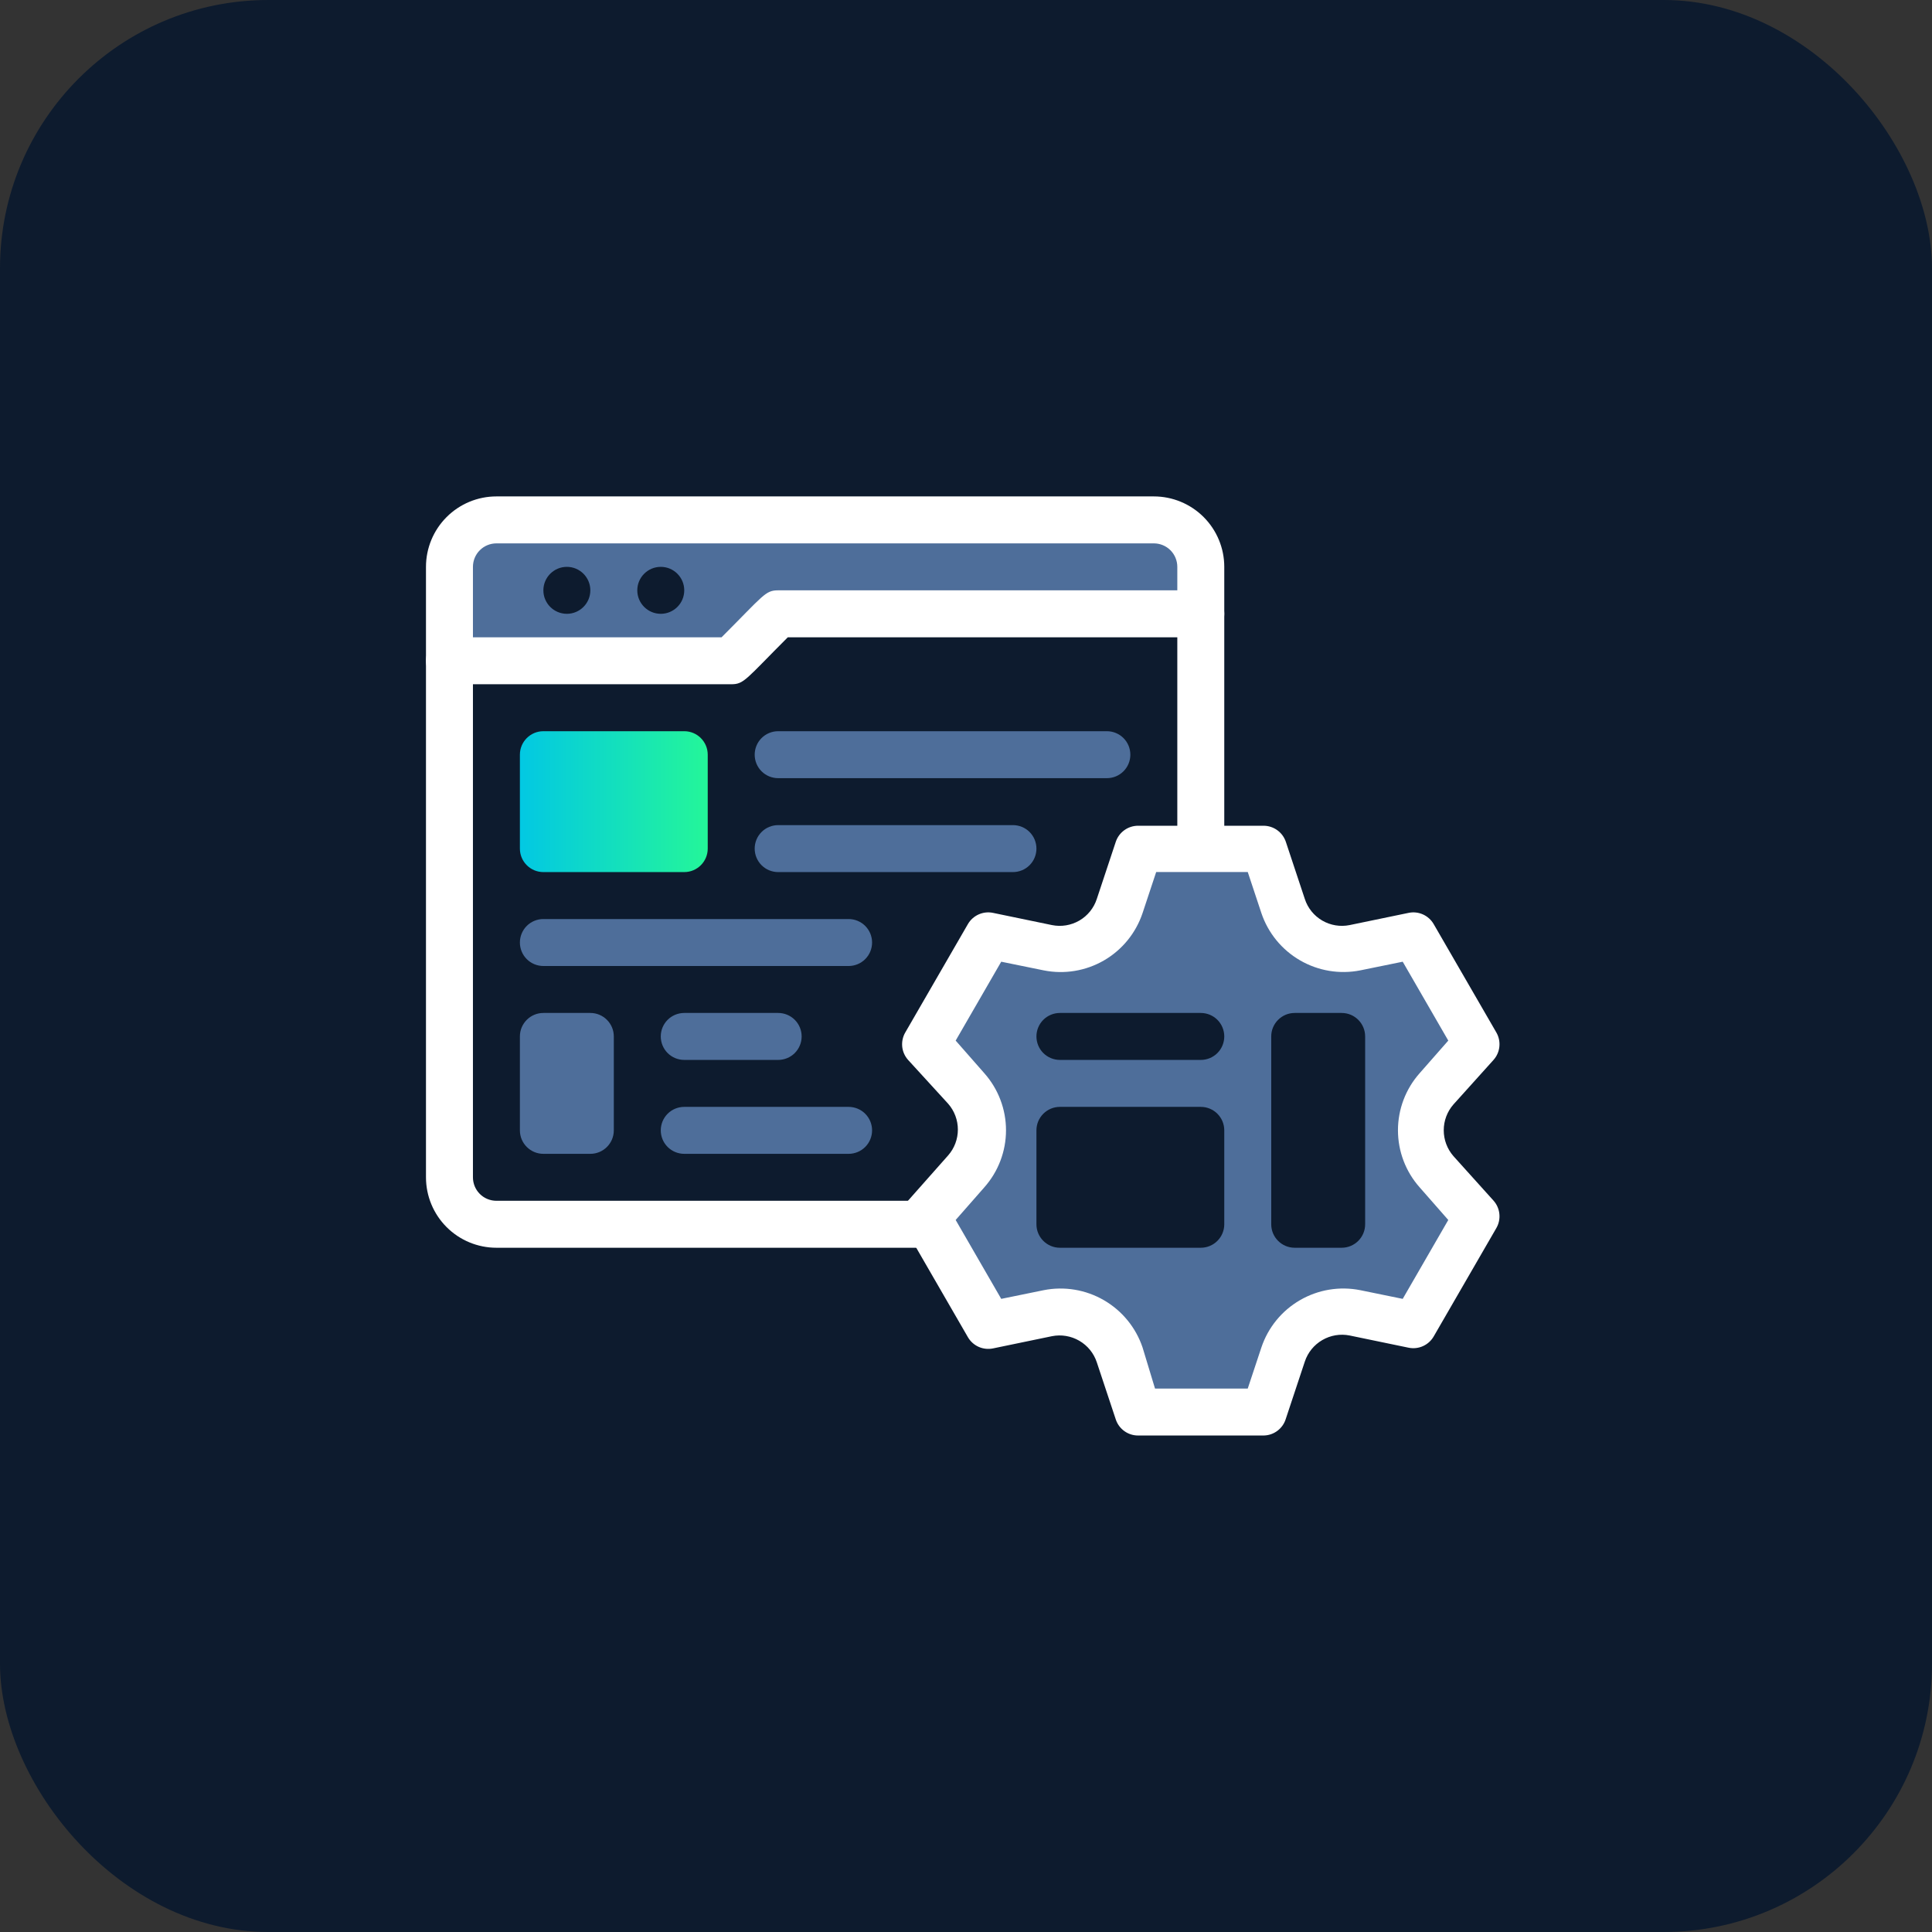
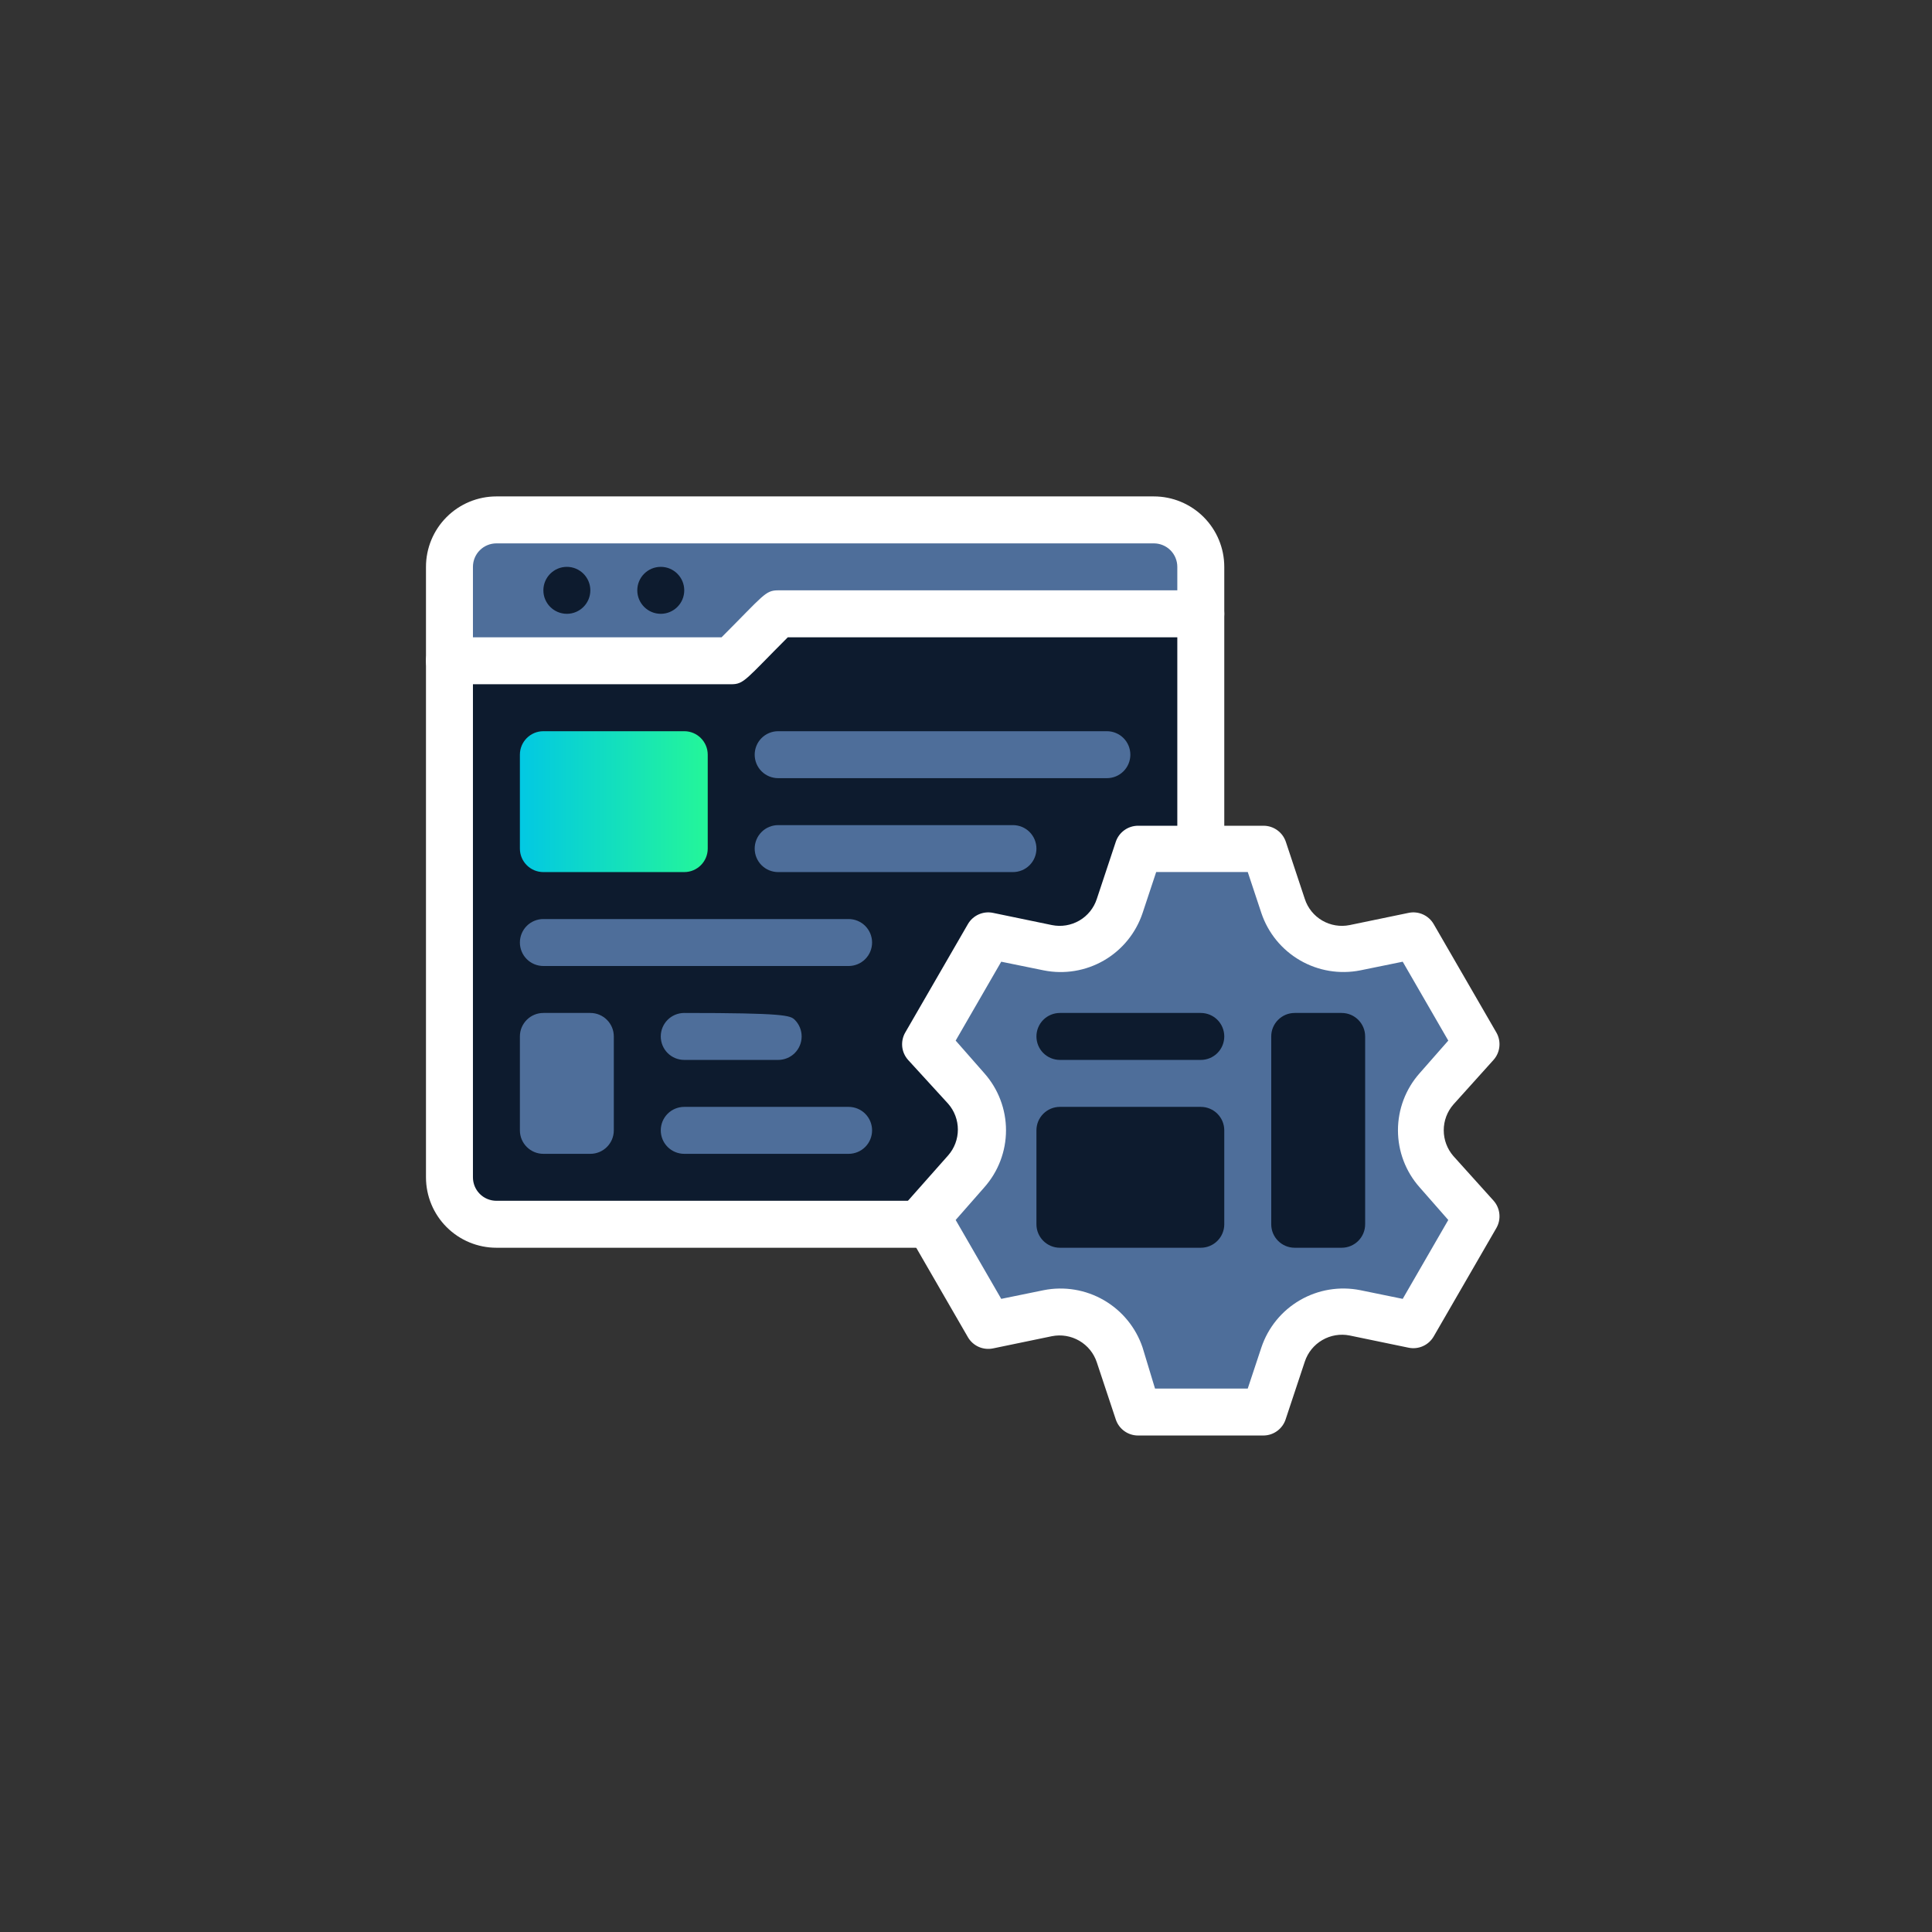
<svg xmlns="http://www.w3.org/2000/svg" width="72" height="72" viewBox="0 0 72 72" fill="none">
  <rect x="0" y="0" width="72" height="72" fill="#333333" stroke="none" />
-   <rect width="72" height="72" rx="10" fill="#0D1B2E" />
  <path d="M44.75 22.875V43.875C44.75 44.339 44.566 44.784 44.237 45.112C43.909 45.441 43.464 45.625 43 45.625H18.5C18.036 45.625 17.591 45.441 17.263 45.112C16.934 44.784 16.75 44.339 16.75 43.875V24.625H27.25L29 22.875H44.75Z" fill="#0D1B2E" />
  <path d="M44.75 21.125V22.875H29L27.25 24.625H16.75V21.125C16.75 20.661 16.934 20.216 17.263 19.888C17.591 19.559 18.036 19.375 18.5 19.375H43C43.464 19.375 43.909 19.559 44.237 19.888C44.566 20.216 44.75 20.661 44.75 21.125Z" fill="#4E6E9A" />
  <path d="M43 46.5H18.5C17.804 46.5 17.136 46.223 16.644 45.731C16.152 45.239 15.875 44.571 15.875 43.875V21.125C15.875 20.429 16.152 19.761 16.644 19.269C17.136 18.777 17.804 18.5 18.5 18.5H43C43.696 18.5 44.364 18.777 44.856 19.269C45.348 19.761 45.625 20.429 45.625 21.125V43.875C45.625 44.571 45.348 45.239 44.856 45.731C44.364 46.223 43.696 46.5 43 46.5ZM18.5 20.25C18.268 20.25 18.045 20.342 17.881 20.506C17.717 20.67 17.625 20.893 17.625 21.125V43.875C17.625 44.107 17.717 44.33 17.881 44.494C18.045 44.658 18.268 44.75 18.5 44.75H43C43.232 44.75 43.455 44.658 43.619 44.494C43.783 44.33 43.875 44.107 43.875 43.875V21.125C43.875 20.893 43.783 20.67 43.619 20.506C43.455 20.342 43.232 20.25 43 20.25H18.5Z" fill="white" />
  <path d="M27.25 25.5H16.75C16.518 25.5 16.295 25.408 16.131 25.244C15.967 25.08 15.875 24.857 15.875 24.625C15.875 24.393 15.967 24.17 16.131 24.006C16.295 23.842 16.518 23.75 16.75 23.75H26.891C28.466 22.175 28.519 22 29 22H44.75C44.982 22 45.205 22.092 45.369 22.256C45.533 22.42 45.625 22.643 45.625 22.875C45.625 23.107 45.533 23.33 45.369 23.494C45.205 23.658 44.982 23.75 44.75 23.75H29.359C27.784 25.325 27.731 25.5 27.25 25.5Z" fill="white" />
  <path d="M21.125 22.875C21.608 22.875 22 22.483 22 22C22 21.517 21.608 21.125 21.125 21.125C20.642 21.125 20.25 21.517 20.25 22C20.25 22.483 20.642 22.875 21.125 22.875Z" fill="#0D1B2E" />
  <path d="M24.625 22.875C25.108 22.875 25.5 22.483 25.5 22C25.5 21.517 25.108 21.125 24.625 21.125C24.142 21.125 23.75 21.517 23.75 22C23.75 22.483 24.142 22.875 24.625 22.875Z" fill="#0D1B2E" />
  <path d="M25.5 27.25H20.25C19.767 27.25 19.375 27.642 19.375 28.125V31.625C19.375 32.108 19.767 32.5 20.25 32.5H25.5C25.983 32.5 26.375 32.108 26.375 31.625V28.125C26.375 27.642 25.983 27.25 25.5 27.25Z" fill="url(#paint0_linear_13029_111)" />
  <path d="M22 37.75H20.25C19.767 37.75 19.375 38.142 19.375 38.625V42.125C19.375 42.608 19.767 43 20.25 43H22C22.483 43 22.875 42.608 22.875 42.125V38.625C22.875 38.142 22.483 37.75 22 37.75Z" fill="#4E6E9A" />
  <path d="M41.25 29H29C28.768 29 28.545 28.908 28.381 28.744C28.217 28.58 28.125 28.357 28.125 28.125C28.125 27.893 28.217 27.67 28.381 27.506C28.545 27.342 28.768 27.25 29 27.25H41.25C41.482 27.25 41.705 27.342 41.869 27.506C42.033 27.67 42.125 27.893 42.125 28.125C42.125 28.357 42.033 28.58 41.869 28.744C41.705 28.908 41.482 29 41.25 29Z" fill="#4E6E9A" />
  <path d="M37.75 32.5H29C28.768 32.5 28.545 32.408 28.381 32.244C28.217 32.08 28.125 31.857 28.125 31.625C28.125 31.393 28.217 31.17 28.381 31.006C28.545 30.842 28.768 30.75 29 30.75H37.75C37.982 30.75 38.205 30.842 38.369 31.006C38.533 31.17 38.625 31.393 38.625 31.625C38.625 31.857 38.533 32.08 38.369 32.244C38.205 32.408 37.982 32.5 37.75 32.5Z" fill="#4E6E9A" />
  <path d="M31.625 36H20.25C20.018 36 19.795 35.908 19.631 35.744C19.467 35.58 19.375 35.357 19.375 35.125C19.375 34.893 19.467 34.67 19.631 34.506C19.795 34.342 20.018 34.25 20.25 34.25H31.625C31.857 34.25 32.08 34.342 32.244 34.506C32.408 34.67 32.5 34.893 32.5 35.125C32.5 35.357 32.408 35.58 32.244 35.744C32.08 35.908 31.857 36 31.625 36Z" fill="#4E6E9A" />
-   <path d="M29 39.5H25.5C25.268 39.5 25.045 39.408 24.881 39.244C24.717 39.08 24.625 38.857 24.625 38.625C24.625 38.393 24.717 38.17 24.881 38.006C25.045 37.842 25.268 37.75 25.5 37.75H29C29.232 37.75 29.455 37.842 29.619 38.006C29.783 38.17 29.875 38.393 29.875 38.625C29.875 38.857 29.783 39.08 29.619 39.244C29.455 39.408 29.232 39.5 29 39.5Z" fill="#4E6E9A" />
+   <path d="M29 39.5H25.5C25.268 39.5 25.045 39.408 24.881 39.244C24.717 39.08 24.625 38.857 24.625 38.625C24.625 38.393 24.717 38.17 24.881 38.006C25.045 37.842 25.268 37.75 25.5 37.75C29.232 37.75 29.455 37.842 29.619 38.006C29.783 38.17 29.875 38.393 29.875 38.625C29.875 38.857 29.783 39.08 29.619 39.244C29.455 39.408 29.232 39.5 29 39.5Z" fill="#4E6E9A" />
  <path d="M31.625 43H25.5C25.268 43 25.045 42.908 24.881 42.744C24.717 42.58 24.625 42.357 24.625 42.125C24.625 41.893 24.717 41.67 24.881 41.506C25.045 41.342 25.268 41.25 25.5 41.25H31.625C31.857 41.25 32.08 41.342 32.244 41.506C32.408 41.67 32.5 41.893 32.5 42.125C32.5 42.357 32.408 42.58 32.244 42.744C32.08 42.908 31.857 43 31.625 43Z" fill="#4E6E9A" />
  <path d="M53.499 43.674L54.987 45.354L52.651 49.396L50.454 48.941C49.896 48.829 49.316 48.924 48.822 49.209C48.329 49.494 47.958 49.95 47.777 50.49L47.086 52.625H42.413L41.704 50.49C41.523 49.95 41.152 49.494 40.658 49.209C40.165 48.924 39.585 48.829 39.027 48.941L36.874 49.396L34.538 45.354L35.999 43.674C36.379 43.247 36.589 42.696 36.589 42.125C36.589 41.554 36.379 41.003 35.999 40.576L34.512 38.896L36.874 34.854L39.071 35.309C39.629 35.421 40.209 35.326 40.702 35.041C41.195 34.756 41.567 34.3 41.748 33.76L42.413 31.625H47.086L47.794 33.76C47.975 34.3 48.347 34.756 48.84 35.041C49.333 35.326 49.913 35.421 50.472 35.309L52.668 34.854L55.004 38.896L53.499 40.576C53.119 41.003 52.909 41.554 52.909 42.125C52.909 42.696 53.119 43.247 53.499 43.674Z" fill="#4E6E9A" />
  <path d="M47.087 53.497H42.414C42.231 53.498 42.052 53.441 41.903 53.334C41.753 53.227 41.642 53.076 41.583 52.902L40.874 50.767C40.762 50.429 40.53 50.145 40.222 49.966C39.914 49.787 39.552 49.727 39.203 49.796L37.007 50.251C36.826 50.288 36.639 50.268 36.471 50.193C36.302 50.117 36.162 49.991 36.07 49.831L33.734 45.788C33.637 45.627 33.595 45.438 33.614 45.25C33.633 45.063 33.712 44.886 33.839 44.747L35.335 43.058C35.569 42.792 35.697 42.45 35.697 42.096C35.697 41.742 35.569 41.4 35.335 41.133L33.839 39.497C33.718 39.36 33.642 39.189 33.623 39.007C33.605 38.825 33.643 38.641 33.734 38.482L36.07 34.44C36.162 34.28 36.302 34.154 36.471 34.078C36.639 34.003 36.826 33.982 37.007 34.02L39.203 34.475C39.552 34.546 39.915 34.486 40.224 34.307C40.532 34.128 40.763 33.842 40.874 33.503L41.583 31.368C41.642 31.195 41.753 31.044 41.903 30.937C42.052 30.83 42.231 30.773 42.414 30.773H47.087C47.27 30.773 47.449 30.83 47.598 30.937C47.747 31.044 47.859 31.195 47.918 31.368L48.627 33.503C48.737 33.842 48.969 34.128 49.277 34.307C49.585 34.486 49.949 34.546 50.298 34.475L52.494 34.02C52.675 33.982 52.862 34.003 53.03 34.078C53.198 34.154 53.338 34.28 53.43 34.44L55.767 38.482C55.858 38.641 55.896 38.825 55.877 39.007C55.859 39.189 55.783 39.36 55.662 39.497L54.165 41.16C53.932 41.426 53.804 41.768 53.804 42.122C53.804 42.476 53.932 42.818 54.165 43.085L55.662 44.747C55.783 44.884 55.859 45.056 55.877 45.238C55.896 45.42 55.858 45.603 55.767 45.762L53.43 49.805C53.338 49.964 53.198 50.091 53.03 50.166C52.862 50.242 52.675 50.262 52.494 50.225L50.298 49.77C49.949 49.7 49.586 49.761 49.279 49.94C48.971 50.118 48.739 50.403 48.627 50.741L47.918 52.876C47.864 53.055 47.754 53.211 47.604 53.323C47.455 53.435 47.273 53.496 47.087 53.497ZM43.044 51.747H46.5L47.008 50.216C47.257 49.473 47.768 48.846 48.447 48.453C49.125 48.06 49.923 47.928 50.692 48.081L52.275 48.405L53.973 45.465L52.905 44.248C52.385 43.662 52.098 42.906 52.098 42.122C52.098 41.339 52.385 40.582 52.905 39.996L53.973 38.78L52.275 35.84L50.692 36.163C49.923 36.315 49.126 36.182 48.448 35.789C47.77 35.396 47.258 34.771 47.008 34.028L46.5 32.497H43.088L42.58 34.028C42.331 34.772 41.82 35.399 41.142 35.792C40.464 36.185 39.665 36.317 38.897 36.163L37.313 35.84L35.615 38.78L36.683 39.996C37.203 40.582 37.491 41.339 37.491 42.122C37.491 42.906 37.203 43.662 36.683 44.248L35.615 45.465L37.313 48.405L38.897 48.081C39.665 47.929 40.462 48.062 41.14 48.455C41.818 48.848 42.33 49.474 42.58 50.216L43.044 51.747Z" fill="white" />
  <path d="M48.25 46.5H50C50.483 46.5 50.875 46.108 50.875 45.625V38.625C50.875 38.142 50.483 37.75 50 37.75H48.25C47.767 37.75 47.375 38.142 47.375 38.625V45.625C47.375 46.108 47.767 46.5 48.25 46.5Z" fill="#0D1B2E" />
  <path d="M38.625 42.125V45.625C38.625 46.108 39.017 46.5 39.5 46.5H44.75C45.233 46.5 45.625 46.108 45.625 45.625V42.125C45.625 41.642 45.233 41.25 44.75 41.25H39.5C39.017 41.25 38.625 41.642 38.625 42.125Z" fill="#0D1B2E" />
  <path d="M44.75 39.5H39.5C39.268 39.5 39.045 39.408 38.881 39.244C38.717 39.08 38.625 38.857 38.625 38.625C38.625 38.393 38.717 38.17 38.881 38.006C39.045 37.842 39.268 37.75 39.5 37.75H44.75C44.982 37.75 45.205 37.842 45.369 38.006C45.533 38.17 45.625 38.393 45.625 38.625C45.625 38.857 45.533 39.08 45.369 39.244C45.205 39.408 44.982 39.5 44.75 39.5Z" fill="#0D1B2E" />
  <defs>
    <linearGradient id="paint0_linear_13029_111" x1="26.375" y1="29.875" x2="19.375" y2="29.875" gradientUnits="userSpaceOnUse">
      <stop stop-color="#24F699" />
      <stop offset="1" stop-color="#02C8E3" />
    </linearGradient>
  </defs>
</svg>